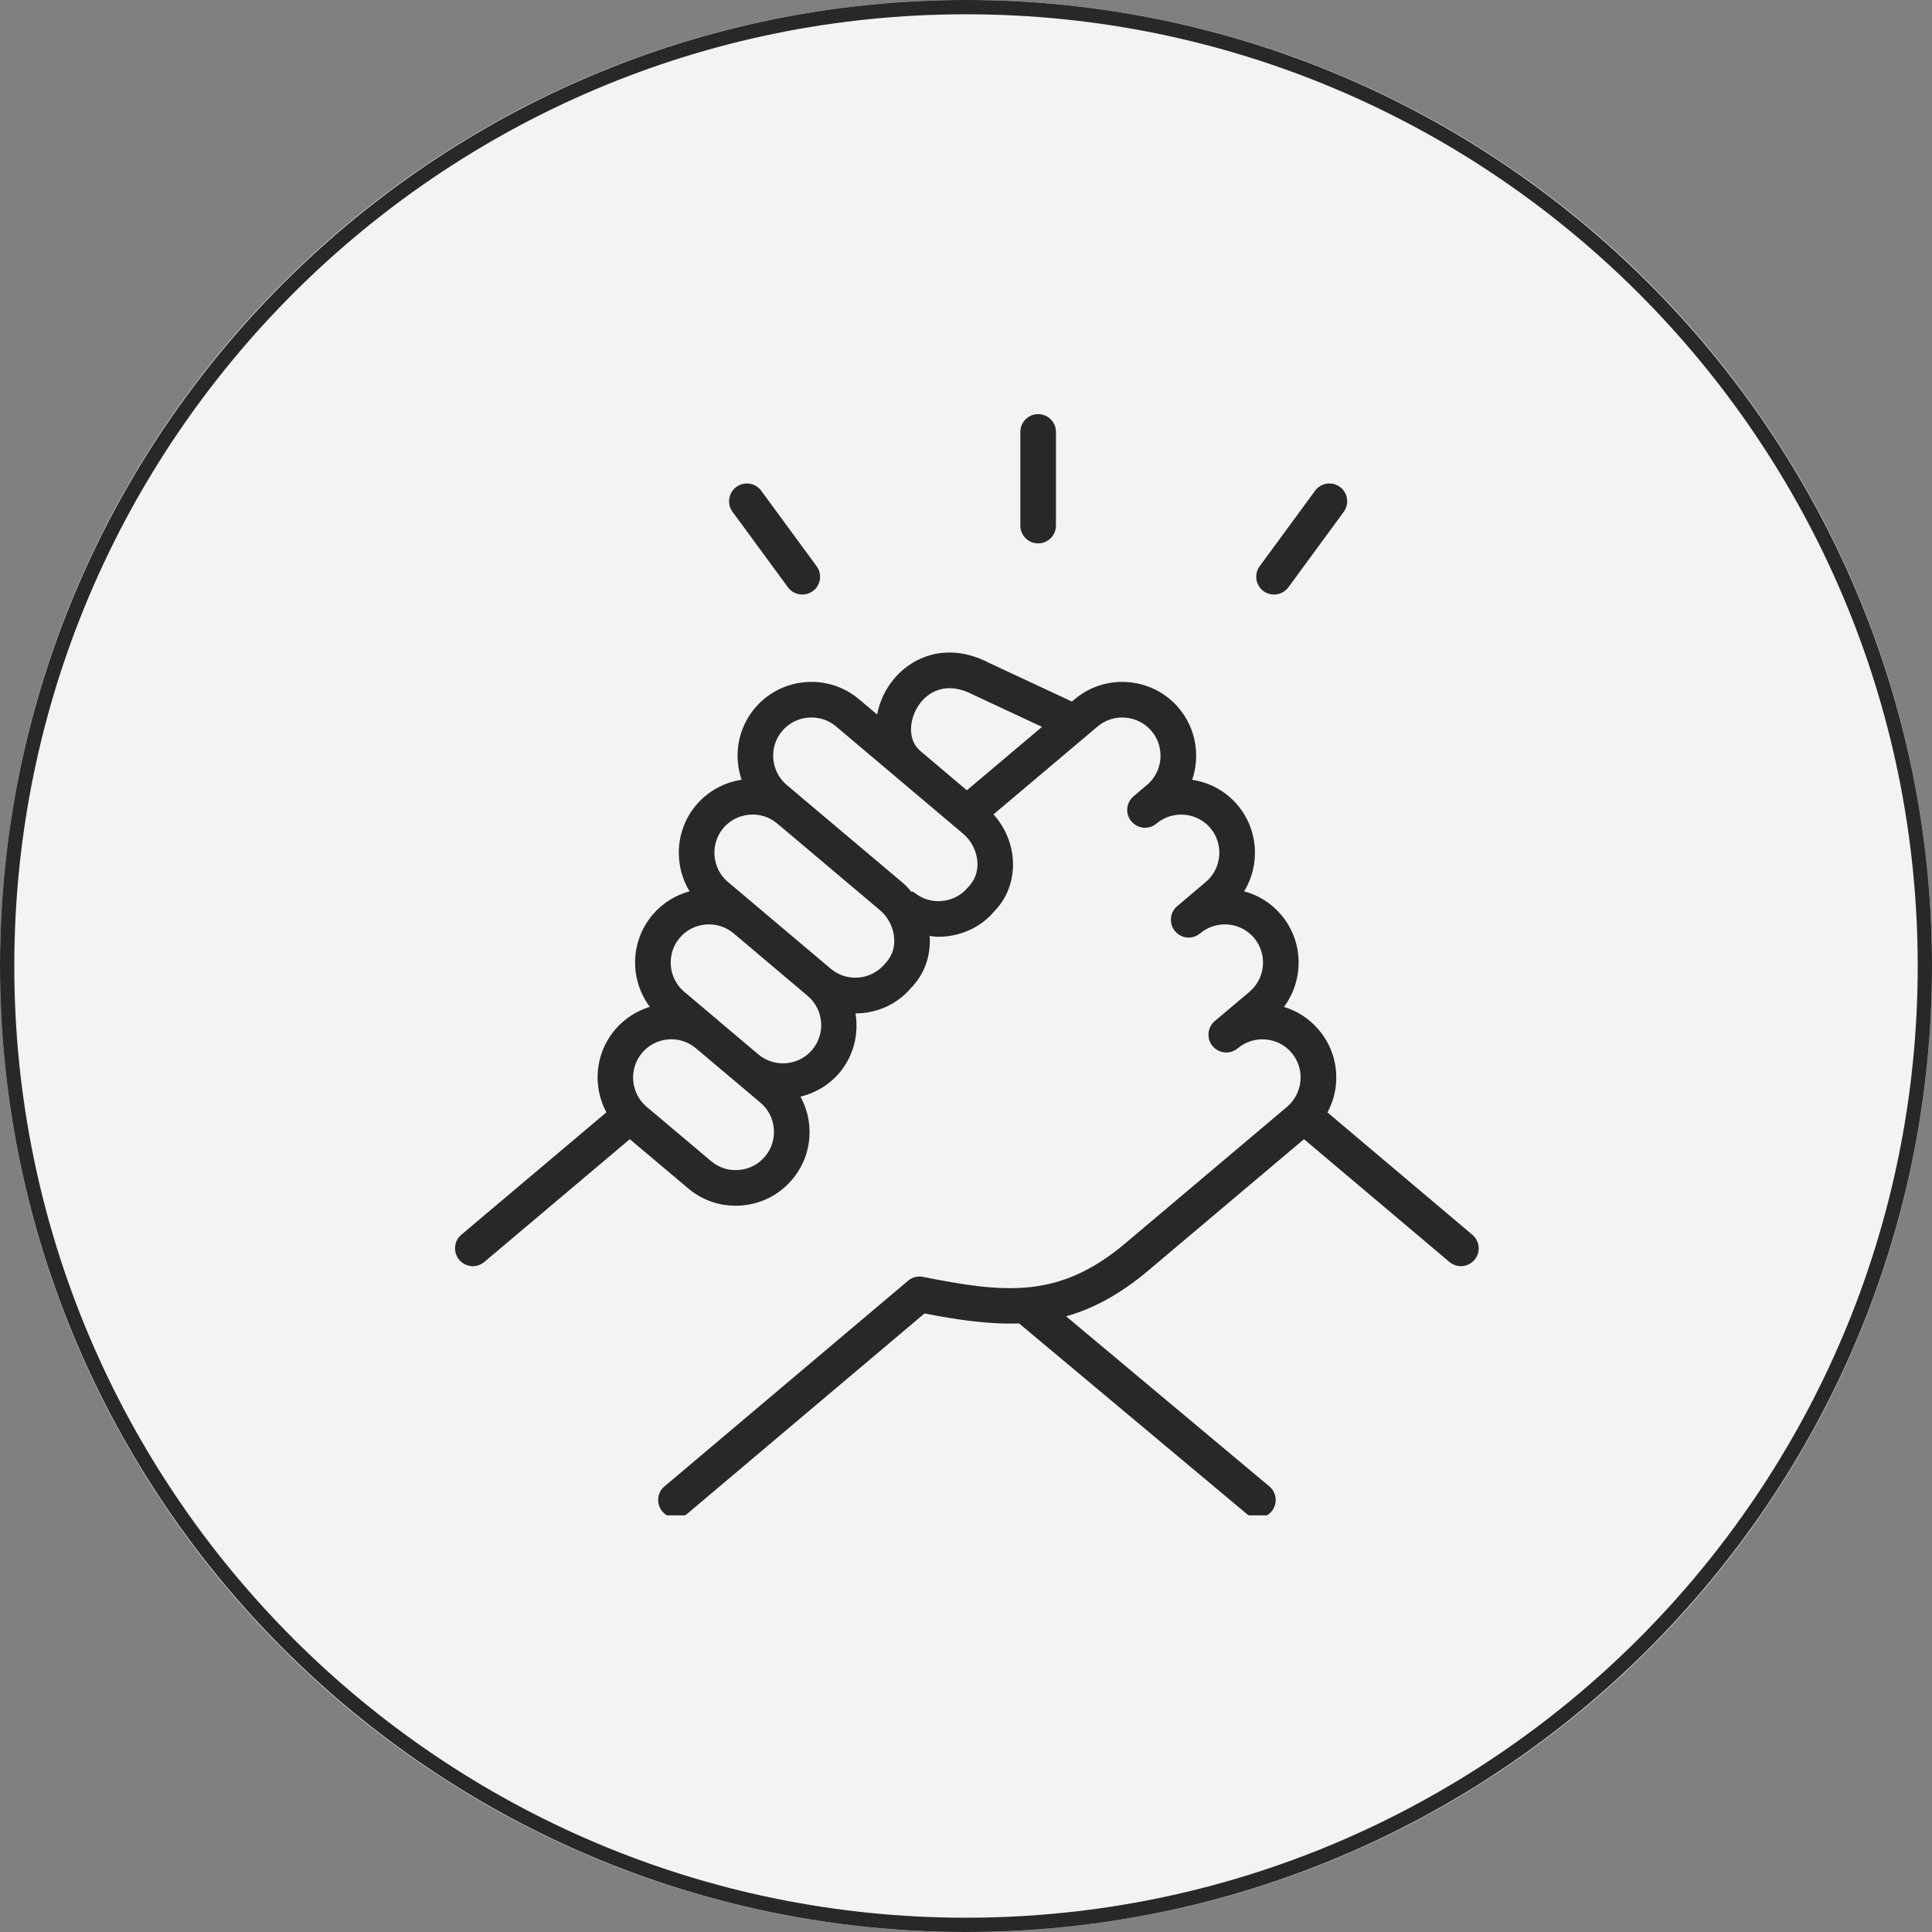
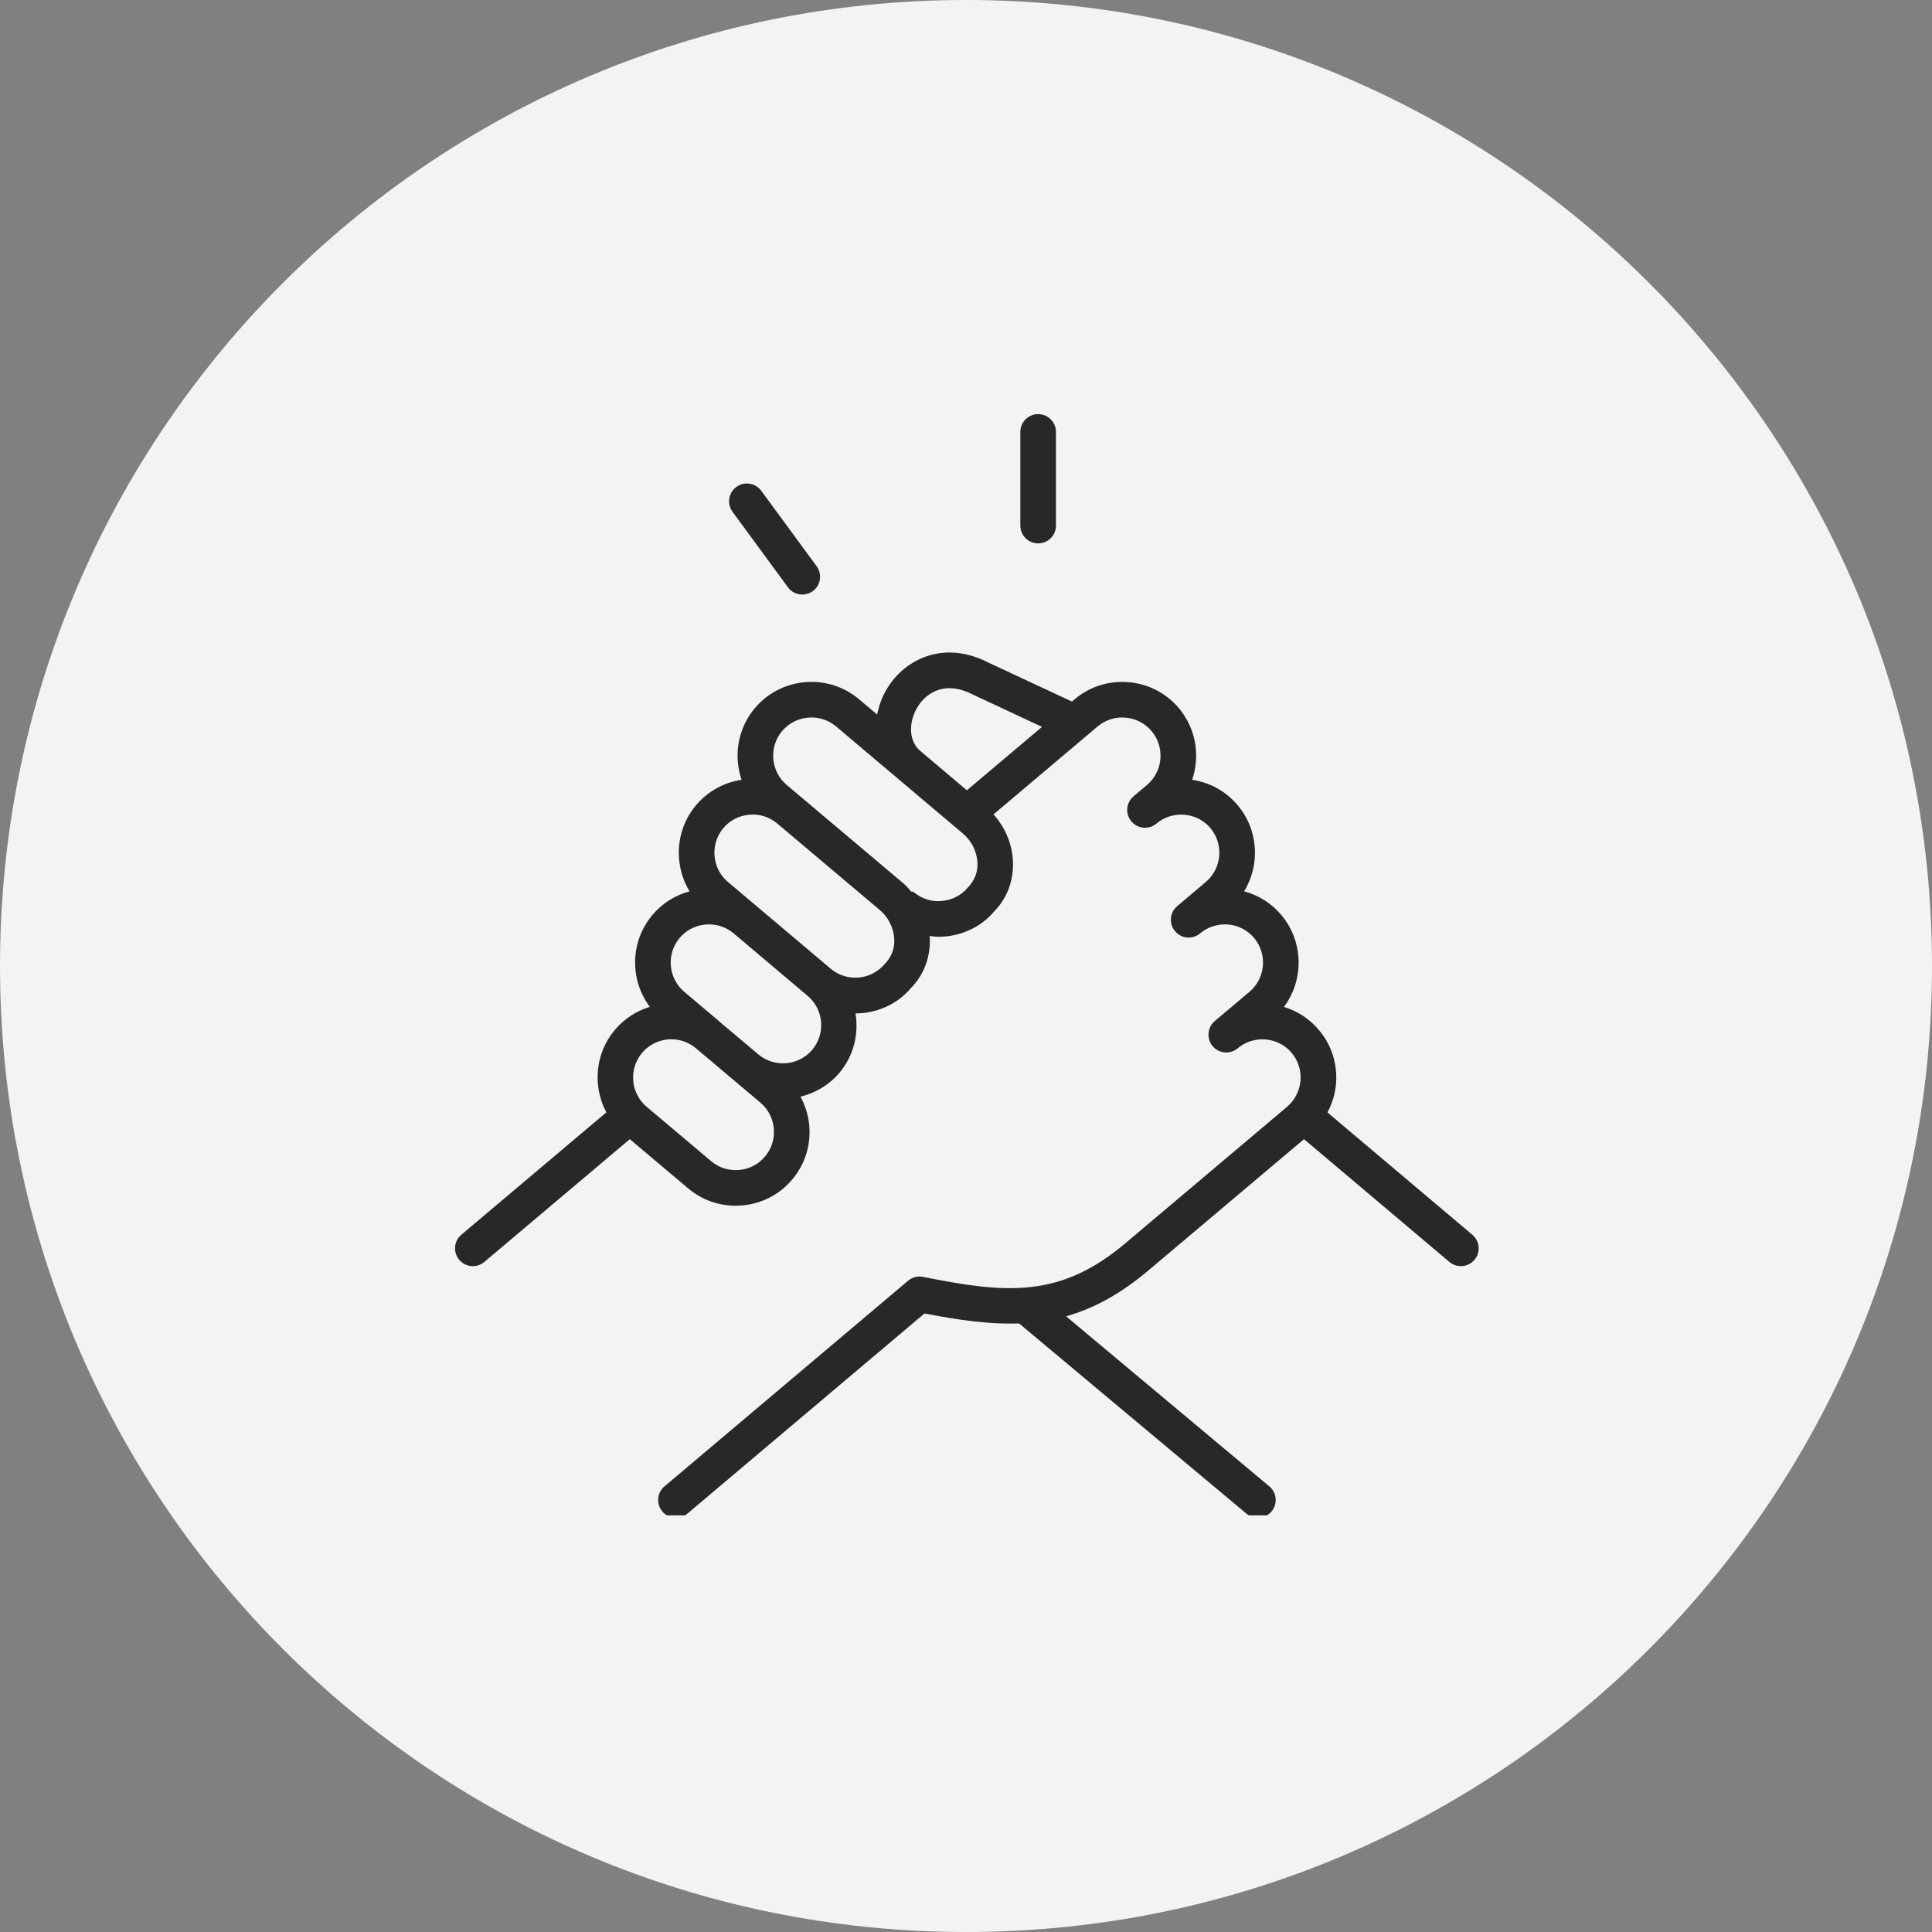
<svg xmlns="http://www.w3.org/2000/svg" version="1.0" preserveAspectRatio="xMidYMid meet" height="200" viewBox="0 0 150 150" zoomAndPan="magnify" width="200">
  <rect x="0" y="0" width="150" height="150" fill="#808080" stroke="none" />
  <defs>
    <clipPath id="6b3ea184b7">
      <path clip-rule="nonzero" d="M 75 0 C 33.578 0 0 33.578 0 75 C 0 116.422 33.578 150 75 150 C 116.422 150 150 116.422 150 75 C 150 33.578 116.422 0 75 0 Z M 75 0" />
    </clipPath>
    <clipPath id="3316c6c807">
      <path clip-rule="nonzero" d="M 35 50 L 115 50 L 115 117.652 L 35 117.652 Z M 35 50" />
    </clipPath>
    <clipPath id="b79fc125ea">
      <path clip-rule="nonzero" d="M 79 32.152 L 82 32.152 L 82 43 L 79 43 Z M 79 32.152" />
    </clipPath>
  </defs>
  <g clip-path="url(#6b3ea184b7)">
    <rect fill-opacity="1" height="180" y="-15" fill="#f3f3f3" width="180" x="-15" />
  </g>
-   <path fill-rule="nonzero" fill-opacity="1" d="M 75 150 C 33.656 150 0 116.344 0 75 C 0 33.656 33.656 0 75 0 C 116.344 0 150 33.656 150 75 C 150 116.344 116.344 150 75 150 Z M 75 1.109 C 34.25 1.109 1.109 34.25 1.109 75 C 1.109 115.75 34.25 148.891 75 148.891 C 115.75 148.891 148.891 115.75 148.891 75 C 148.891 34.25 115.75 1.109 75 1.109 Z M 75 1.109" fill="#282828" />
  <g clip-path="url(#3316c6c807)">
    <path fill-rule="nonzero" fill-opacity="1" d="M 114.312 95.867 L 103.062 86.367 C 103.43 85.688 103.66 84.934 103.727 84.141 C 103.855 82.613 103.383 81.129 102.395 79.965 C 101.676 79.105 100.734 78.492 99.684 78.176 C 101.246 76.086 101.227 73.113 99.477 71.035 C 98.719 70.133 97.719 69.504 96.594 69.203 C 97.848 67.156 97.719 64.445 96.086 62.508 C 95.184 61.438 93.938 60.75 92.559 60.543 C 93.191 58.699 92.867 56.57 91.523 54.977 C 90.539 53.809 89.152 53.094 87.625 52.965 C 86.086 52.832 84.605 53.305 83.438 54.289 L 83.227 54.469 L 76.777 51.461 C 73.402 49.707 70.449 51.086 69.02 53.227 C 68.543 53.934 68.25 54.703 68.102 55.477 L 66.695 54.289 C 64.273 52.25 60.648 52.562 58.609 54.977 C 57.266 56.57 56.945 58.699 57.578 60.543 C 56.195 60.75 54.957 61.438 54.047 62.508 C 53.066 63.676 52.594 65.16 52.723 66.691 C 52.801 67.598 53.078 68.449 53.539 69.203 C 52.449 69.496 51.438 70.109 50.656 71.035 C 48.906 73.113 48.887 76.082 50.453 78.172 C 49.43 78.484 48.48 79.082 47.738 79.961 C 46.184 81.805 46.004 84.352 47.078 86.363 L 35.82 95.863 C 35.234 96.355 35.164 97.23 35.656 97.812 C 35.93 98.137 36.316 98.305 36.715 98.305 C 37.027 98.305 37.344 98.195 37.602 97.977 L 48.898 88.445 L 53.43 92.266 C 54.469 93.145 55.762 93.613 57.113 93.613 C 57.277 93.613 57.441 93.605 57.609 93.59 C 59.137 93.461 60.52 92.75 61.5 91.582 C 62.488 90.418 62.961 88.938 62.832 87.406 C 62.766 86.598 62.523 85.836 62.148 85.145 C 63.289 84.867 64.363 84.25 65.176 83.289 C 66.293 81.961 66.68 80.273 66.422 78.68 C 66.422 78.68 66.422 78.68 66.426 78.68 C 68.035 78.68 69.625 78.008 70.711 76.727 C 71.727 75.703 72.254 74.312 72.188 72.812 C 72.184 72.762 72.168 72.715 72.164 72.668 C 72.391 72.695 72.617 72.73 72.848 72.73 C 73.012 72.73 73.18 72.727 73.344 72.711 C 74.875 72.582 76.258 71.867 77.16 70.789 C 78.18 69.773 78.707 68.387 78.645 66.883 C 78.59 65.52 78.035 64.234 77.137 63.227 L 85.219 56.402 C 85.824 55.895 86.59 55.645 87.387 55.719 C 88.184 55.785 88.898 56.156 89.406 56.758 C 90.461 58.008 90.301 59.891 89.051 60.945 L 88.004 61.828 C 88.004 61.832 88.004 61.832 88.004 61.832 C 87.422 62.324 87.348 63.195 87.844 63.777 C 88.336 64.359 89.207 64.434 89.789 63.941 L 89.797 63.934 C 90.398 63.43 91.168 63.195 91.949 63.254 C 92.746 63.32 93.465 63.688 93.973 64.289 C 95.027 65.543 94.867 67.422 93.617 68.477 L 91.398 70.355 C 91.398 70.355 91.398 70.355 91.395 70.355 C 90.812 70.848 90.742 71.723 91.234 72.301 C 91.727 72.887 92.598 72.961 93.18 72.465 L 93.184 72.465 C 93.785 71.953 94.574 71.719 95.348 71.777 C 96.141 71.848 96.855 72.215 97.363 72.816 C 98.418 74.07 98.258 75.949 97.008 77.004 L 94.316 79.273 C 93.734 79.766 93.66 80.641 94.148 81.223 C 94.641 81.805 95.512 81.883 96.098 81.387 L 96.102 81.387 C 96.703 80.879 97.465 80.641 98.262 80.703 C 99.055 80.77 99.773 81.137 100.281 81.742 C 100.793 82.348 101.035 83.117 100.969 83.906 C 100.898 84.699 100.531 85.418 99.93 85.93 L 87.367 96.531 C 82.242 100.859 78.016 100.402 71.664 99.137 C 71.25 99.051 70.824 99.164 70.5 99.438 L 51.59 115.402 C 51.004 115.895 50.934 116.766 51.426 117.352 C 51.699 117.676 52.086 117.84 52.48 117.84 C 52.797 117.84 53.113 117.734 53.371 117.516 L 71.777 101.977 C 74.402 102.484 76.801 102.836 79.121 102.75 L 96.773 117.52 C 97.035 117.734 97.348 117.84 97.66 117.84 C 98.055 117.84 98.449 117.672 98.723 117.348 C 99.211 116.762 99.137 115.891 98.551 115.402 L 82.773 102.199 C 84.867 101.605 86.957 100.5 89.152 98.645 L 101.242 88.445 L 112.531 97.977 C 112.793 98.195 113.109 98.305 113.422 98.305 C 113.816 98.305 114.207 98.137 114.48 97.812 C 114.973 97.23 114.898 96.359 114.312 95.867 Z M 71.461 58.312 C 70.418 57.43 70.605 55.824 71.32 54.762 C 71.668 54.234 73.012 52.621 75.559 53.938 L 80.902 56.434 L 75.066 61.359 L 71.477 58.324 L 71.465 58.316 C 71.465 58.316 71.465 58.312 71.461 58.312 Z M 59.391 89.797 C 58.883 90.402 58.168 90.77 57.375 90.836 C 56.578 90.906 55.812 90.66 55.211 90.152 L 50.203 85.93 C 48.953 84.871 48.797 82.992 49.852 81.742 C 50.898 80.5 52.758 80.332 54.012 81.371 L 59.043 85.613 C 59.645 86.121 60.012 86.84 60.078 87.633 C 60.145 88.43 59.902 89.195 59.391 89.797 Z M 63.062 81.504 C 62.008 82.754 60.133 82.914 58.879 81.863 L 55.824 79.289 C 55.82 79.285 55.82 79.277 55.816 79.273 L 53.125 77.004 C 51.875 75.945 51.715 74.07 52.77 72.816 C 53.277 72.215 53.996 71.848 54.789 71.777 C 55.586 71.715 56.355 71.957 56.957 72.465 L 56.957 72.469 C 56.961 72.469 56.965 72.469 56.969 72.473 L 62.707 77.32 C 63.957 78.375 64.117 80.254 63.062 81.504 Z M 68.68 74.855 C 67.621 76.105 65.746 76.266 64.492 75.207 L 58.723 70.336 C 58.723 70.336 58.719 70.336 58.719 70.332 L 56.516 68.477 C 55.914 67.969 55.547 67.25 55.477 66.457 C 55.41 65.664 55.656 64.891 56.16 64.289 C 56.672 63.688 57.387 63.32 58.18 63.254 C 58.961 63.18 59.734 63.426 60.336 63.93 L 60.348 63.941 L 68.324 70.668 C 68.98 71.223 69.395 72.07 69.43 72.93 C 69.461 73.648 69.223 74.305 68.68 74.855 Z M 75.133 68.918 C 74.625 69.52 73.91 69.887 73.117 69.953 C 72.316 70.027 71.555 69.777 70.953 69.273 C 70.887 69.215 70.824 69.215 70.77 69.246 C 70.562 69.004 70.352 68.762 70.105 68.555 L 62.129 61.828 C 62.125 61.82 62.121 61.816 62.113 61.812 L 61.082 60.945 C 59.832 59.887 59.672 58.008 60.723 56.758 C 61.781 55.508 63.66 55.348 64.91 56.398 L 66.801 57.996 C 66.801 57.996 66.801 57.996 66.805 58 L 69.805 60.531 L 70.734 61.316 L 74.781 64.734 C 75.441 65.289 75.852 66.133 75.891 66.996 C 75.918 67.715 75.676 68.363 75.133 68.918 Z M 75.133 68.918" fill="#282828" />
  </g>
  <g clip-path="url(#b79fc125ea)">
    <path fill-rule="nonzero" fill-opacity="1" d="M 80.602 42.188 C 81.367 42.188 81.984 41.57 81.984 40.805 L 81.984 33.535 C 81.984 32.773 81.367 32.152 80.602 32.152 C 79.836 32.152 79.219 32.773 79.219 33.535 L 79.219 40.805 C 79.219 41.57 79.836 42.188 80.602 42.188 Z M 80.602 42.188" fill="#282828" />
  </g>
-   <path fill-rule="nonzero" fill-opacity="1" d="M 98.914 46.16 C 99.34 46.16 99.758 45.965 100.031 45.598 L 104.328 39.738 C 104.781 39.121 104.648 38.258 104.031 37.805 C 103.414 37.352 102.551 37.488 102.102 38.102 L 97.801 43.961 C 97.352 44.578 97.48 45.441 98.098 45.895 C 98.344 46.074 98.629 46.16 98.914 46.16 Z M 98.914 46.16" fill="#282828" />
  <path fill-rule="nonzero" fill-opacity="1" d="M 61.176 45.598 C 61.445 45.965 61.867 46.16 62.293 46.16 C 62.574 46.16 62.859 46.074 63.109 45.895 C 63.723 45.441 63.855 44.578 63.402 43.961 L 59.102 38.102 C 58.652 37.488 57.785 37.355 57.172 37.805 C 56.555 38.258 56.422 39.121 56.875 39.738 Z M 61.176 45.598" fill="#282828" />
</svg>